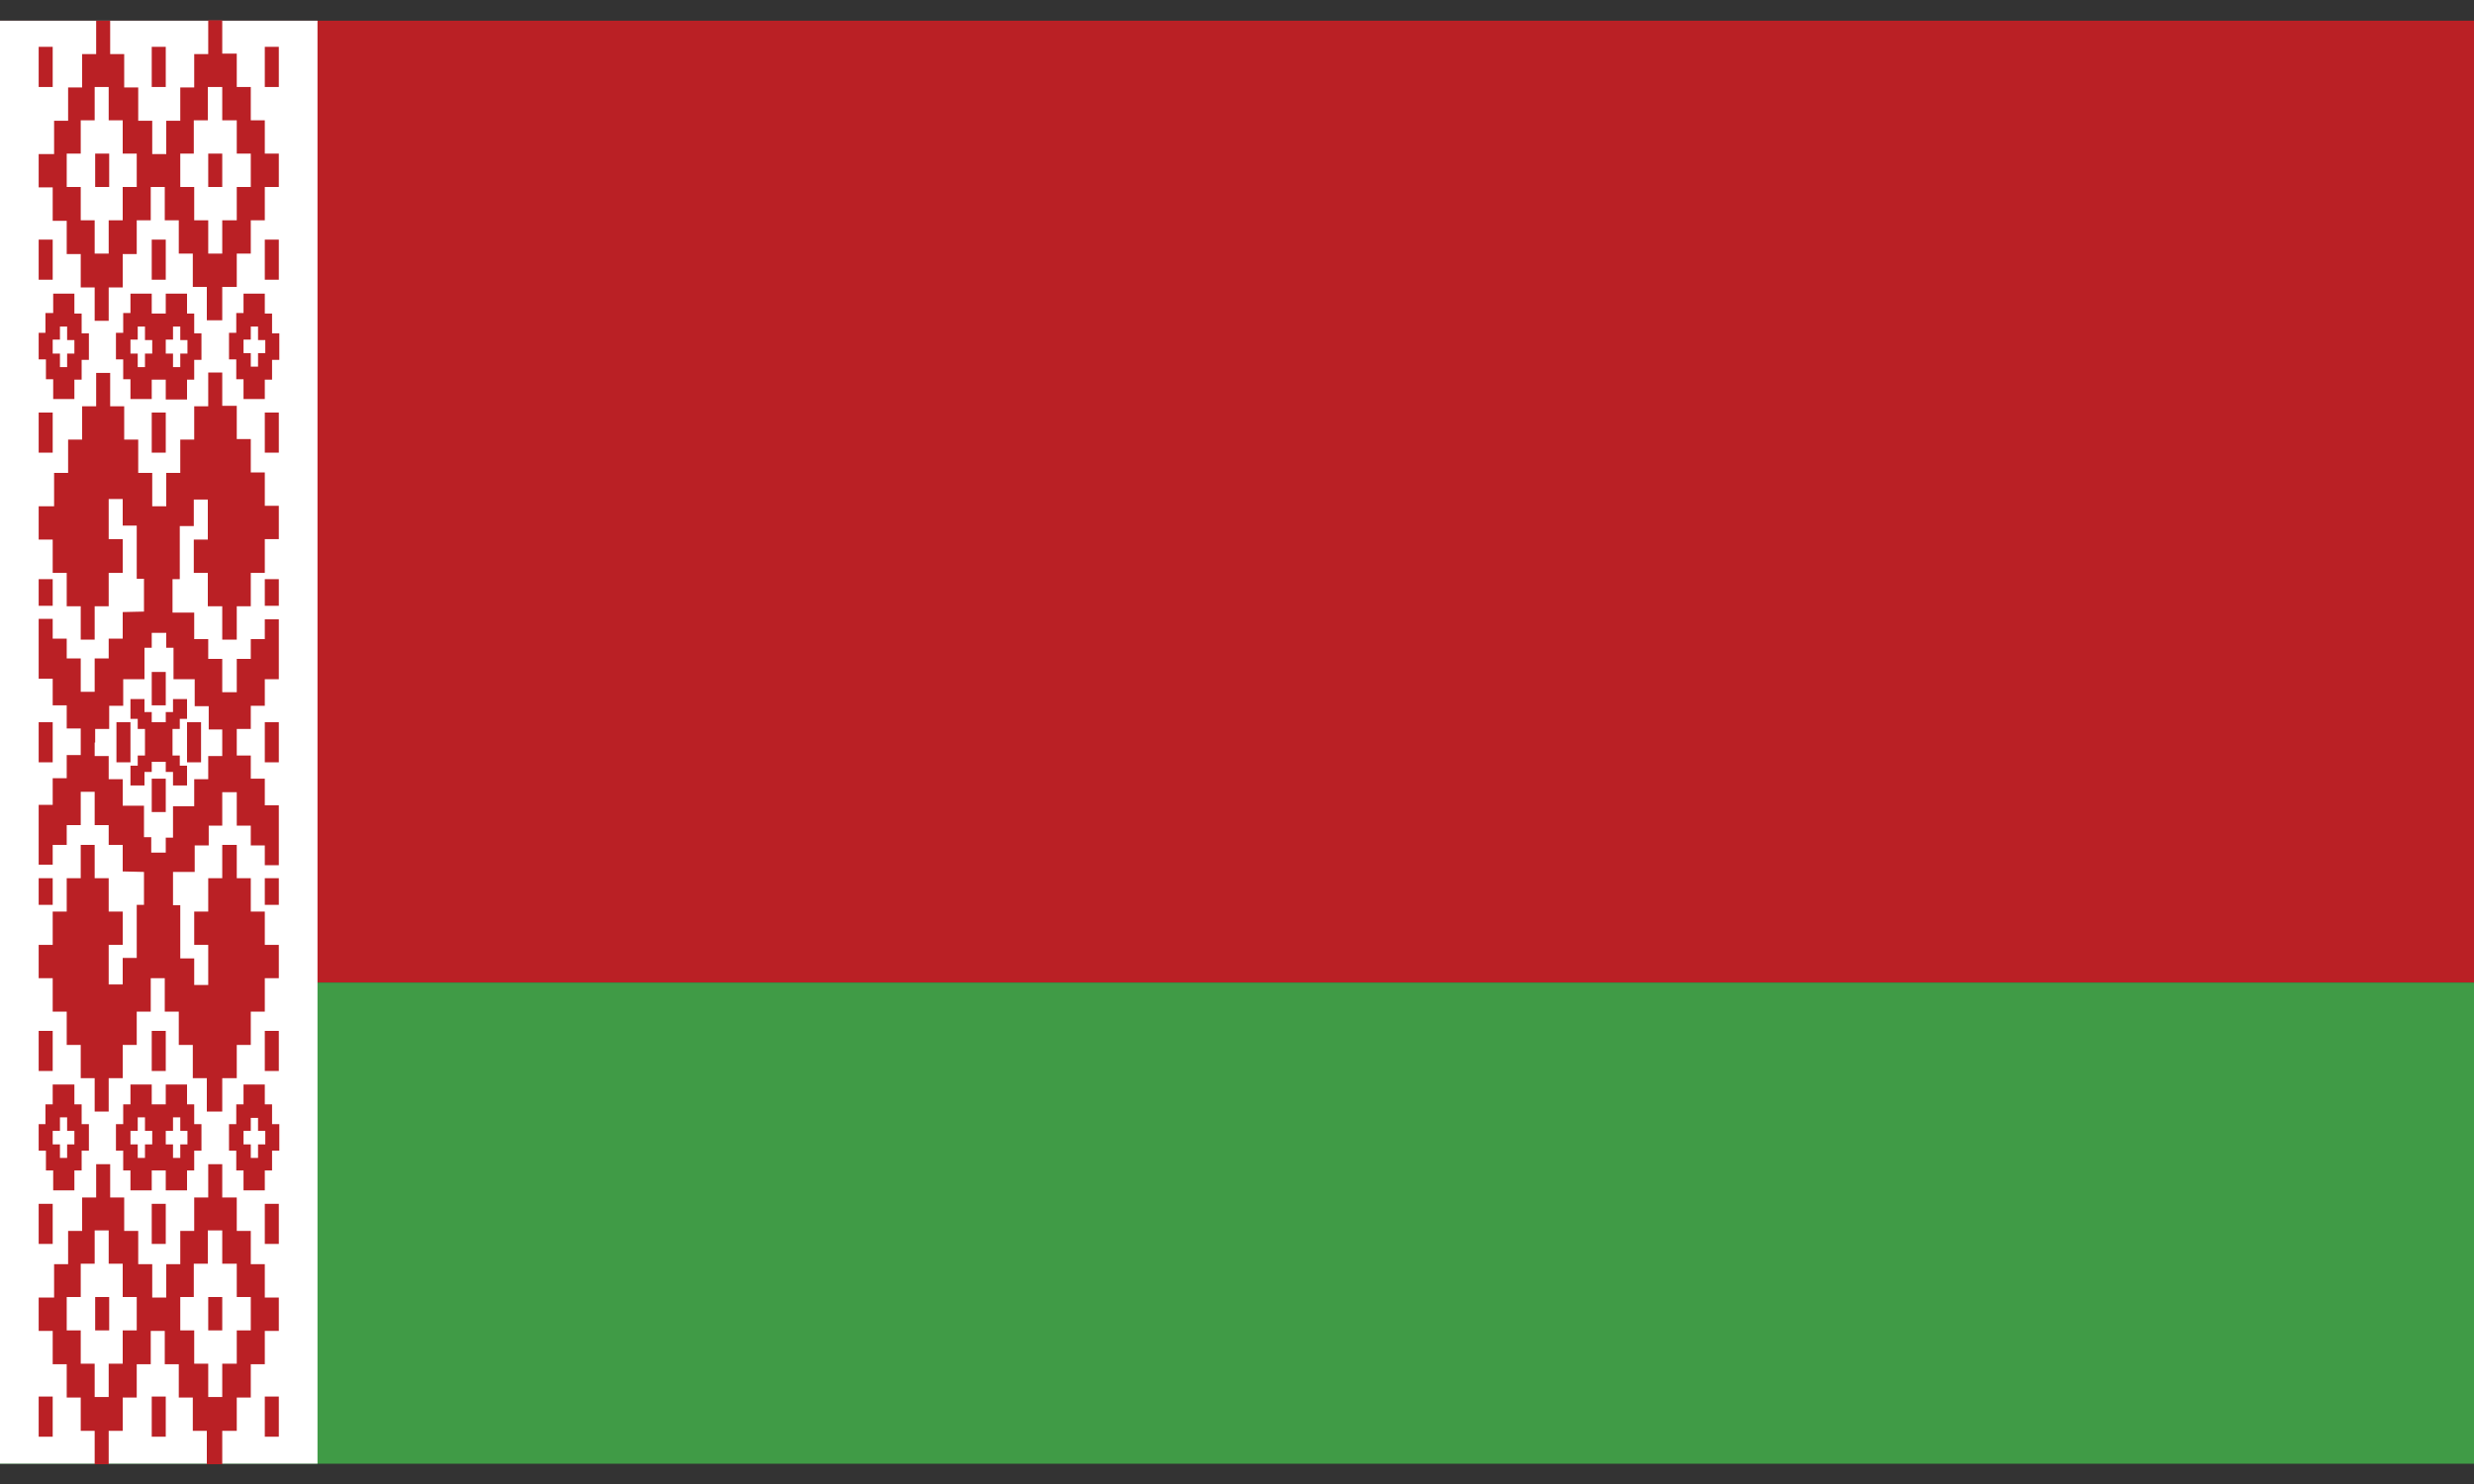
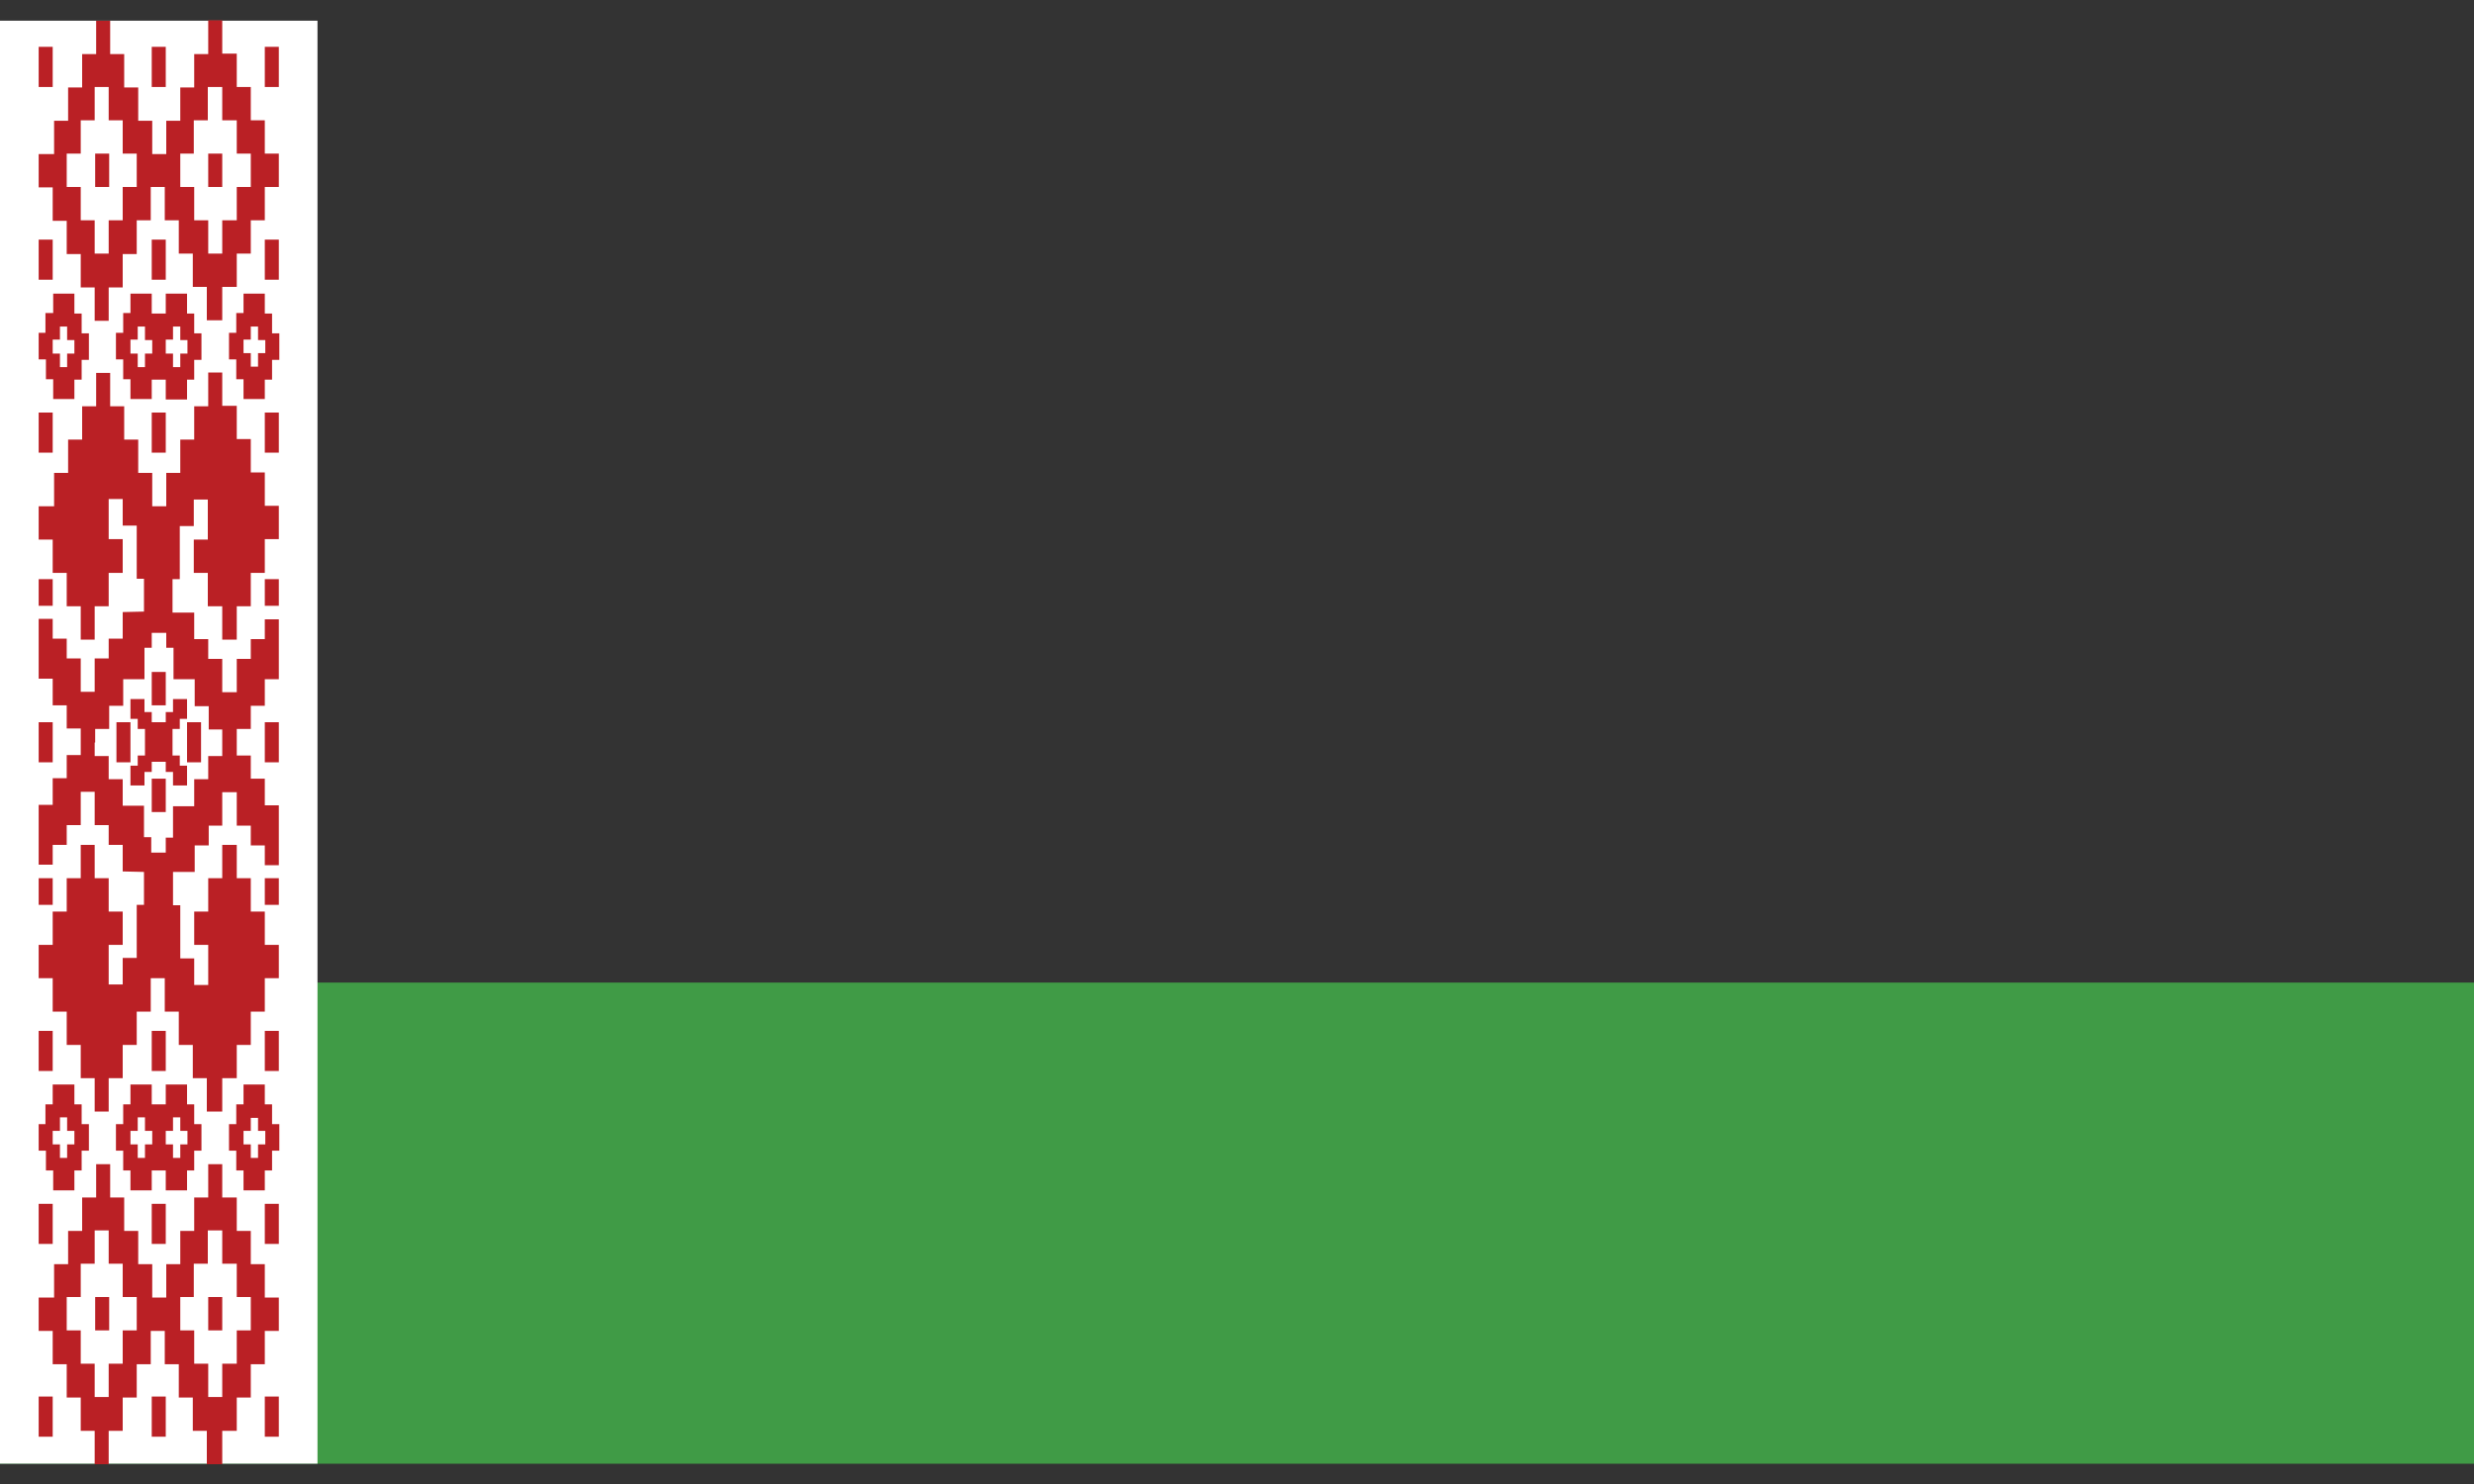
<svg xmlns="http://www.w3.org/2000/svg" width="30" height="18" viewBox="0 0 30 18" fill="none">
  <rect x="0" y="0" width="30" height="18" fill="#333333" stroke="none" />
-   <path d="M30 0.251H0V11.917H30V0.251Z" fill="#BA2025" />
  <path d="M30 11.918H0V17.754H30V11.918Z" fill="#409B46" />
  <path d="M3.85 0.251H0V17.753H3.85V0.251Z" fill="white" />
  <path d="M0.469 17.426H0.639V16.939H0.469V17.426ZM1.84 17.426H2.01V16.939H1.84V17.426ZM3.211 17.426H3.381V16.939H3.211V17.426ZM1.154 16.137H1.324V15.732H1.154V16.137ZM2.525 16.137H2.695V15.732H2.525V16.137ZM0.469 15.088H0.639V14.602H0.469V15.088ZM1.84 15.088H2.01V14.602H1.84V15.088ZM3.211 15.088H3.381V14.602H3.211V15.088ZM0.809 15.732H0.979V15.328H1.148V14.924H1.318V15.328H1.488V15.732H1.658V16.137H1.488V16.541H1.318V16.945H1.148V16.541H0.979V16.137H0.809V15.732ZM2.18 15.732H2.35V15.328H2.52V14.924H2.695V15.328H2.871V15.732H3.041V16.137H2.871V16.541H2.695V16.945H2.525V16.541H2.355V16.137H2.186V15.732H2.18ZM2.525 14.121V14.525H2.355V14.93H2.186V15.334H2.016V15.738H1.846V15.334H1.676V14.93H1.506V14.525H1.336V14.121H1.166V14.525H0.996V14.93H0.826V15.334H0.656V15.738H0.469V16.143H0.639V16.547H0.809V16.951H0.979V17.355H1.148V17.76H1.318V17.355H1.488V16.951H1.658V16.547H1.828V16.143H1.998V16.547H2.168V16.951H2.338V17.355H2.508V17.76H2.695V17.355H2.871V16.951H3.041V16.547H3.211V16.143H3.381V15.738H3.211V15.334H3.041V14.93H2.871V14.525H2.695V14.121H2.525ZM2.953 13.717H3.041V13.559H3.129V13.717H3.217V13.881H3.129V14.045H3.041V13.881H2.953V13.717ZM2.953 13.154V13.395H2.865V13.635H2.777V13.957H2.865V14.197H2.953V14.438H3.211V14.197H3.299V13.957H3.387V13.635H3.299V13.395H3.211V13.154H2.953ZM0.639 13.717H0.727V13.553H0.814V13.717H0.902V13.881H0.814V14.045H0.727V13.881H0.639V13.717ZM0.639 13.154V13.395H0.551V13.635H0.469V13.957H0.557V14.197H0.645V14.438H0.902V14.197H0.99V13.957H1.078V13.635H0.99V13.395H0.902V13.154H0.639ZM1.582 13.717H1.67V13.553H1.758V13.717H1.846V13.881H1.758V14.045H1.67V13.881H1.582V13.717ZM2.01 13.717H2.098V13.553H2.186V13.717H2.273V13.881H2.186V14.045H2.098V13.881H2.01V13.717ZM2.01 13.154V13.395H1.84V13.154H1.582V13.395H1.494V13.635H1.406V13.957H1.494V14.197H1.582V14.438H1.84V14.197H2.01V14.438H2.268V14.197H2.355V13.957H2.443V13.635H2.355V13.395H2.268V13.154H2.01ZM0.469 12.99H0.639V12.504H0.469V12.99ZM1.84 12.99H2.01V12.504H1.84V12.99ZM3.211 12.99H3.381V12.504H3.211V12.99ZM0.469 10.975H0.639V10.652H0.469V10.975ZM3.211 10.975H3.381V10.652H3.211V10.975ZM1.84 9.85H2.01V9.445H1.84V9.85ZM0.469 8.76V9V9.006V9.246H0.639V9V8.76H0.469ZM1.412 8.76V9V9.006V9.246H1.582V9V8.76H1.412ZM2.268 8.76V9V9.006V9.246H2.438V9V8.76H2.268ZM3.211 8.76V9V9.006V9.246H3.381V9V8.76H3.211ZM2.098 8.479V8.637H2.01V8.76H1.84V8.637H1.752V8.479H1.582V8.719H1.67V8.842H1.758V9V9.006V9.164H1.67V9.287H1.582V9.527H1.752V9.363H1.84V9.24H2.01V9.363H2.098V9.527H2.268V9.287H2.18V9.164H2.092V9V8.842H2.18V8.719H2.268V8.479H2.098ZM1.84 8.555H2.01V8.15H1.84V8.555ZM0.469 7.348H0.639V7.025H0.469V7.348ZM3.211 7.348H3.381V7.025H3.211V7.348ZM0.469 5.49H0.639V5.004H0.469V5.49ZM1.84 5.49H2.01V5.004H1.84V5.49ZM3.211 5.49H3.381V5.004H3.211V5.49ZM1.154 9.006V9V8.842H1.324V8.561H1.494V8.238H1.752V7.857H1.84V7.676H1.928H2.016V7.857H2.104V8.238H2.361V8.402V8.566H2.531V8.848H2.695V9.006V9.17H2.525V9.451H2.355V9.615V9.779H2.098V10.16H2.01V10.342H1.922H1.834V10.154H1.746V9.773H1.488V9.451H1.318V9.17H1.148V9.006H1.154ZM2.525 4.523V4.928H2.355V5.332H2.186V5.736H2.016V6.059V6.141H1.846V5.736H1.676V5.332H1.506V4.928H1.336V4.523H1.166V4.928H0.996V5.332H0.826V5.736H0.656V6.059V6.141H0.469V6.545H0.639V6.949H0.809V7.354H0.979V7.758H1.148V7.354H1.318V6.949H1.488V6.539H1.318V6.053H1.488V6.135V6.375H1.658V7.02H1.746V7.418L1.488 7.424V7.746H1.318V7.986H1.148V8.391H0.979V7.986H0.809V7.746H0.639V7.506H0.469V8.232H0.639V8.555H0.809V8.836H0.979V8.994V9V9.158H0.809V9.439H0.639V9.762H0.469V10.488H0.639V10.248H0.809V10.008H0.979V9.604H1.148V10.008H1.318V10.248H1.488V10.57L1.746 10.576V10.975H1.658V11.619H1.488V11.859V11.941H1.318V11.461H1.488V11.057H1.318V10.652H1.148V10.248H0.979V10.652H0.809V11.057H0.639V11.461H0.469V11.865H0.639V11.947V12.27H0.809V12.674H0.979V13.078H1.148V13.482H1.318V13.078H1.488V12.674H1.658V12.27H1.828V11.865H1.998V11.947V12.27H2.168V12.674H2.338V13.078H2.508V13.482H2.695V13.078H2.871V12.674H3.041V12.27H3.211V11.865H3.381V11.461H3.211V11.057H3.041V10.652H2.871V10.248H2.695V10.652H2.525V11.057H2.355V11.461H2.525V11.865V11.947H2.355V11.865V11.625H2.186V10.98H2.162H2.098V10.576H2.162H2.209H2.273H2.361V10.254H2.531V10.014H2.695V9.609H2.871V10.014H3.041V10.254H3.211V10.494H3.381V9.768H3.211V9.445H3.041V9.164H2.871V9V8.842H3.041V8.561H3.211V8.238H3.381V7.512H3.211V7.752H3.041V7.992H2.871V8.396H2.695V7.992H2.525V7.752H2.355V7.43H2.268H2.203H2.156H2.092V7.025H2.156H2.18V6.381H2.35V6.141V6.059H2.52V6.141V6.545H2.35V6.949H2.52V7.354H2.695V7.758H2.871V7.354H3.041V6.949H3.211V6.539H3.381V6.135H3.211V5.73H3.041V5.326H2.871V4.922H2.695V4.518H2.525V4.523ZM0.639 4.119H0.727V3.961H0.814V4.125H0.902V4.289H0.814V4.453H0.727V4.289H0.639V4.119ZM0.639 3.797H0.551V4.037H0.469V4.359H0.557V4.6H0.645V4.84H0.902V4.605H0.99V4.365H1.078V4.043H0.99V3.803H0.902V3.562H0.645V3.797H0.639ZM1.582 4.119H1.67V3.961H1.758V4.125H1.846V4.289H1.758V4.453H1.67V4.289H1.582V4.119ZM2.01 4.119H2.098V3.961H2.186V4.125H2.273V4.289H2.186V4.453H2.098V4.289H2.01V4.119ZM1.582 3.797H1.494V4.037H1.406V4.359H1.494V4.6H1.582V4.84H1.84V4.605H2.01V4.846H2.268V4.605H2.355V4.365H2.443V4.043H2.355V3.803H2.268V3.562H2.01V3.803H1.84V3.562H1.582V3.797ZM2.953 4.119H3.041V3.961H3.129V4.125H3.217V4.283H3.129V4.447H3.041V4.283H2.953V4.119ZM2.953 3.557V3.797H2.865V4.037H2.777V4.359H2.865V4.6H2.953V4.84H3.211V4.605H3.299V4.365H3.387V4.043H3.299V3.803H3.211V3.562H2.953V3.557ZM0.469 3.393H0.639V2.906H0.469V3.393ZM1.84 3.393H2.01V2.906H1.84V3.393ZM3.211 3.393H3.381V2.906H3.211V3.393ZM1.154 2.268H1.324V1.863H1.154V2.268ZM2.525 2.268H2.695V1.863H2.525V2.268ZM0.469 1.055H0.639V0.568H0.469V1.055ZM1.84 1.055H2.01V0.568H1.84V1.055ZM3.211 1.055H3.381V0.568H3.211V1.055ZM0.809 1.863H0.979V1.459H1.148V1.055H1.318V1.459H1.488V1.863H1.658V2.268H1.488V2.672H1.318V3.076H1.148V2.672H0.979V2.268H0.809V1.863ZM2.18 1.863H2.35V1.459H2.52V1.055H2.695V1.459H2.871V1.863H3.041V2.268H2.871V2.672H2.695V3.076H2.525V2.672H2.355V2.268H2.186V1.863H2.18ZM2.525 0.252V0.656H2.355V1.061H2.186V1.465H2.016V1.869H1.846V1.465H1.676V1.061H1.506V0.656H1.336V0.252H1.166V0.656H0.996V1.061H0.826V1.465H0.656V1.869H0.469V2.273H0.639V2.678H0.809V3.082H0.979V3.486H1.148V3.891H1.318V3.486H1.488V3.082H1.658V2.672H1.828V2.268H1.998V2.672H2.168V3.076H2.338V3.48H2.508V3.885H2.695V3.48H2.871V3.076H3.041V2.672H3.211V2.268H3.381V1.863H3.211V1.459H3.041V1.055H2.871V0.65H2.695V0.246H2.525V0.252Z" fill="#BA2025" />
</svg>